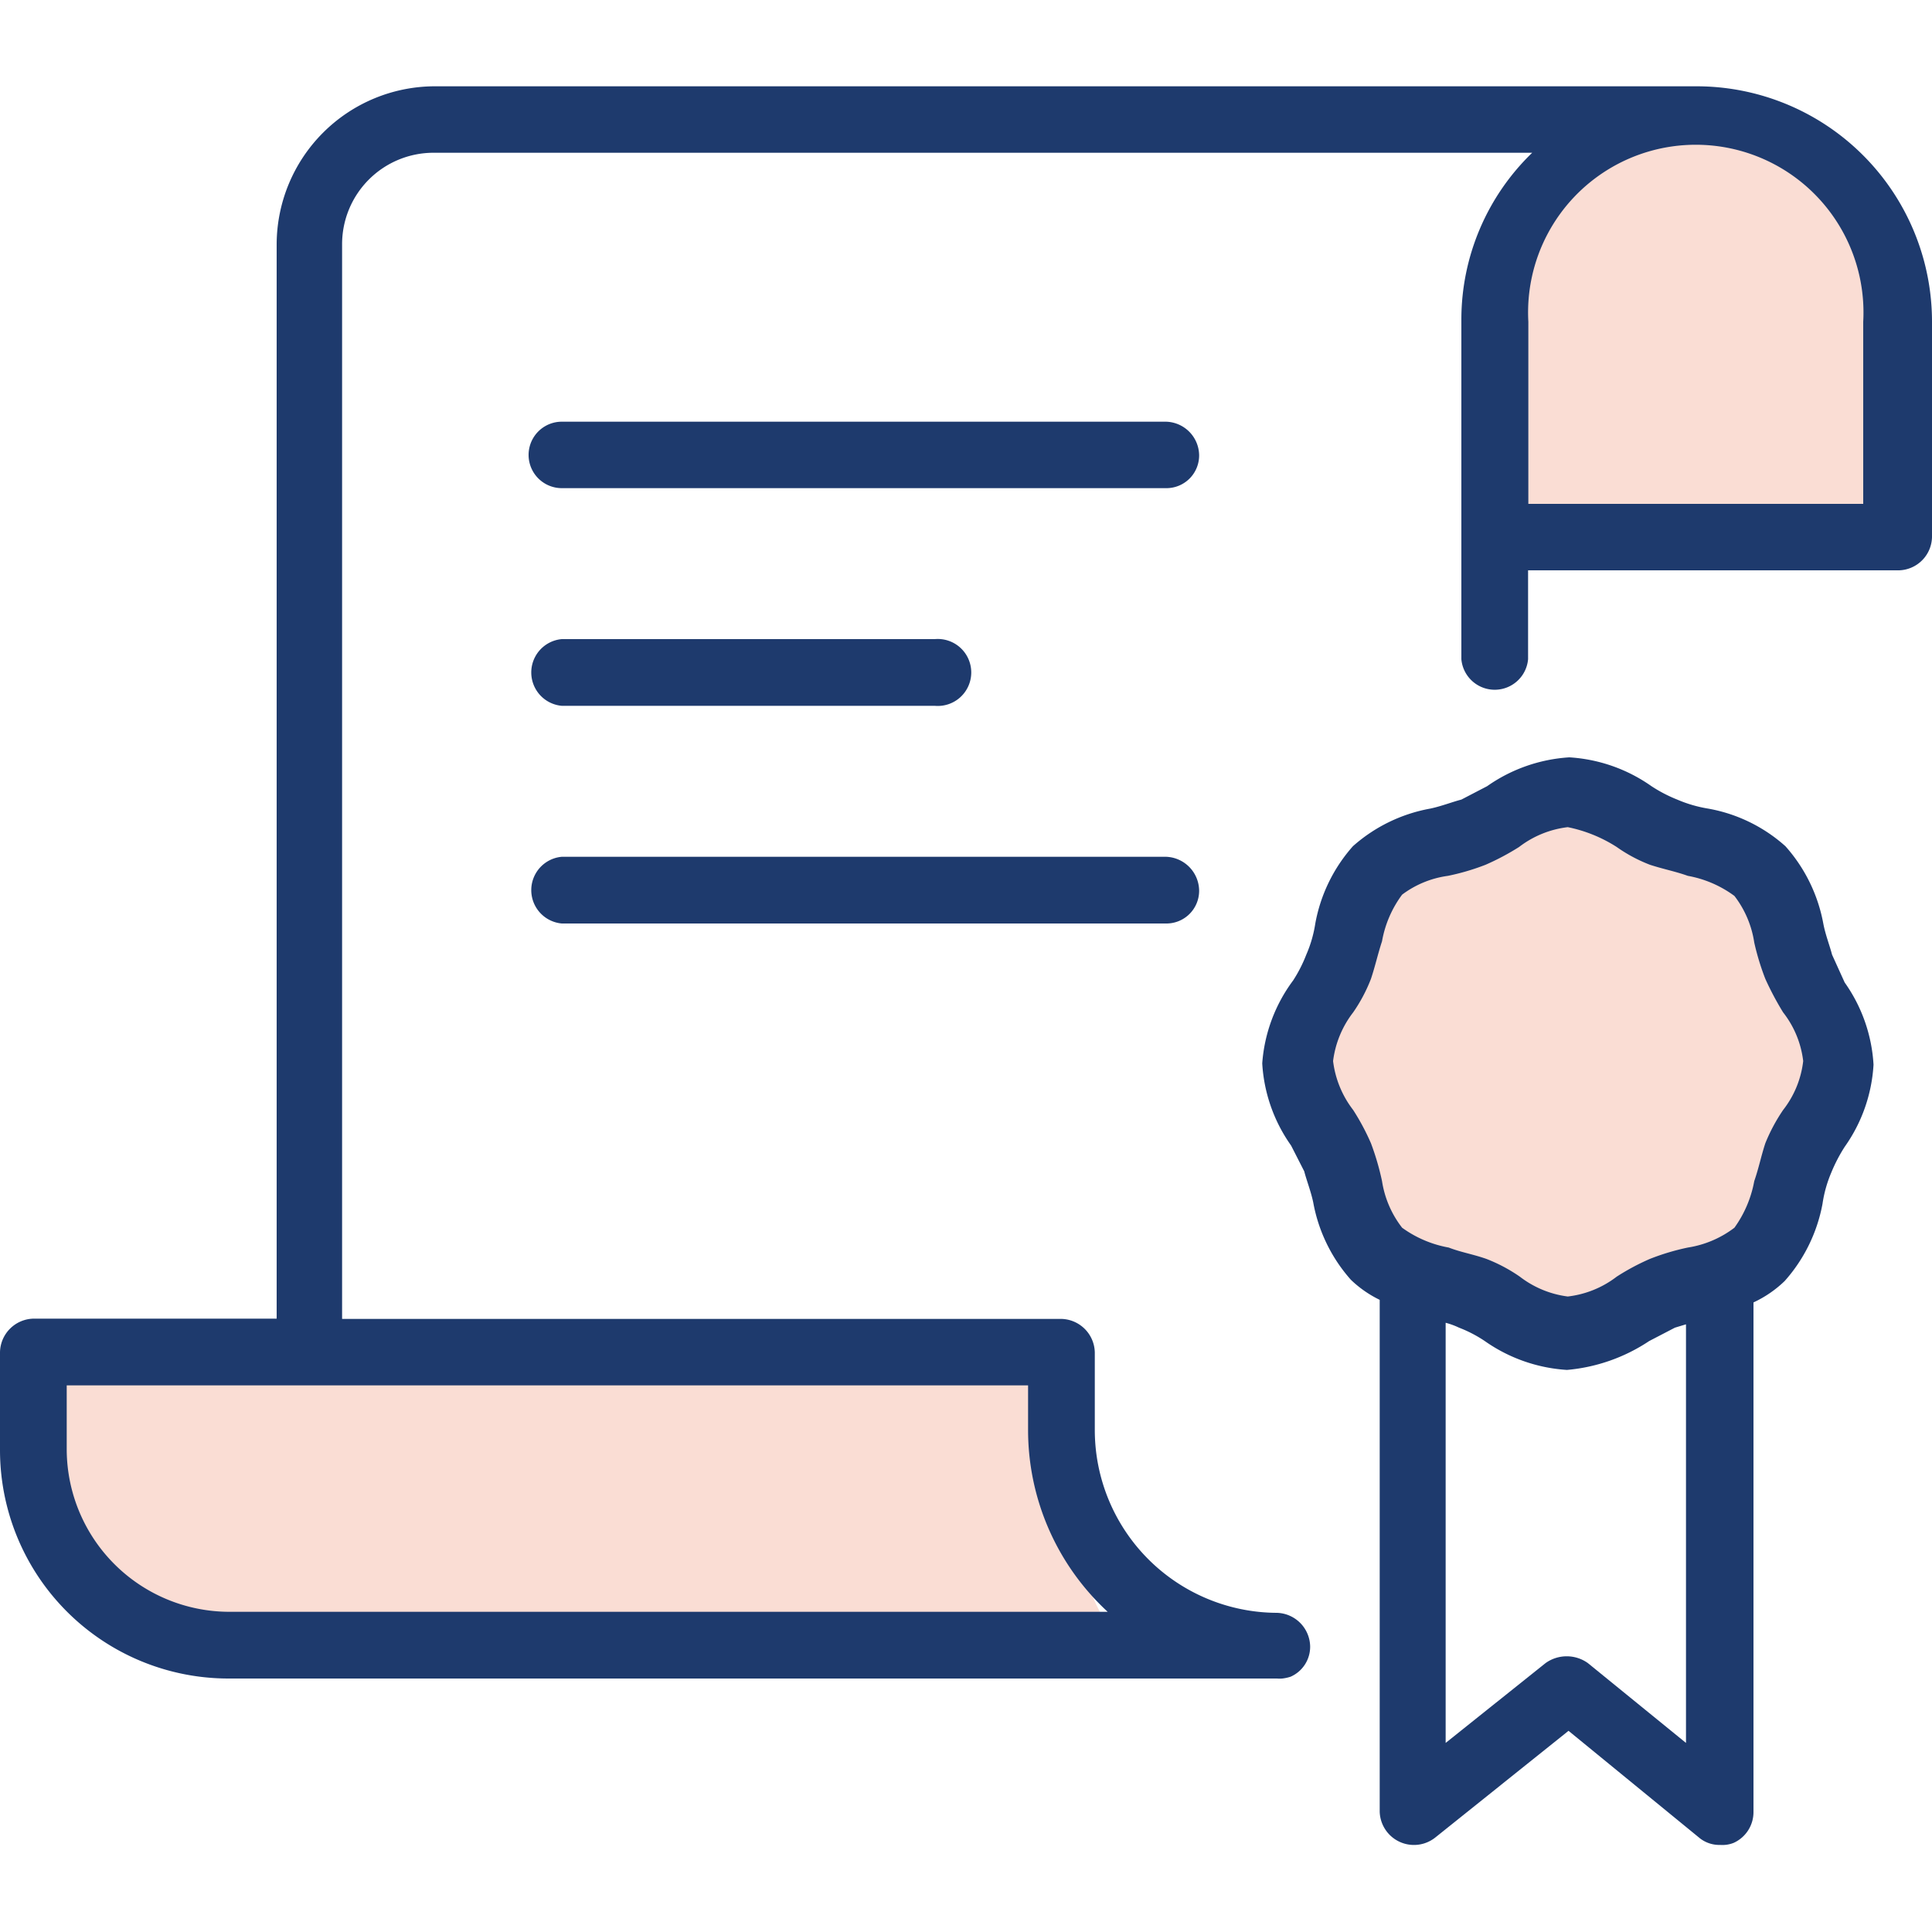
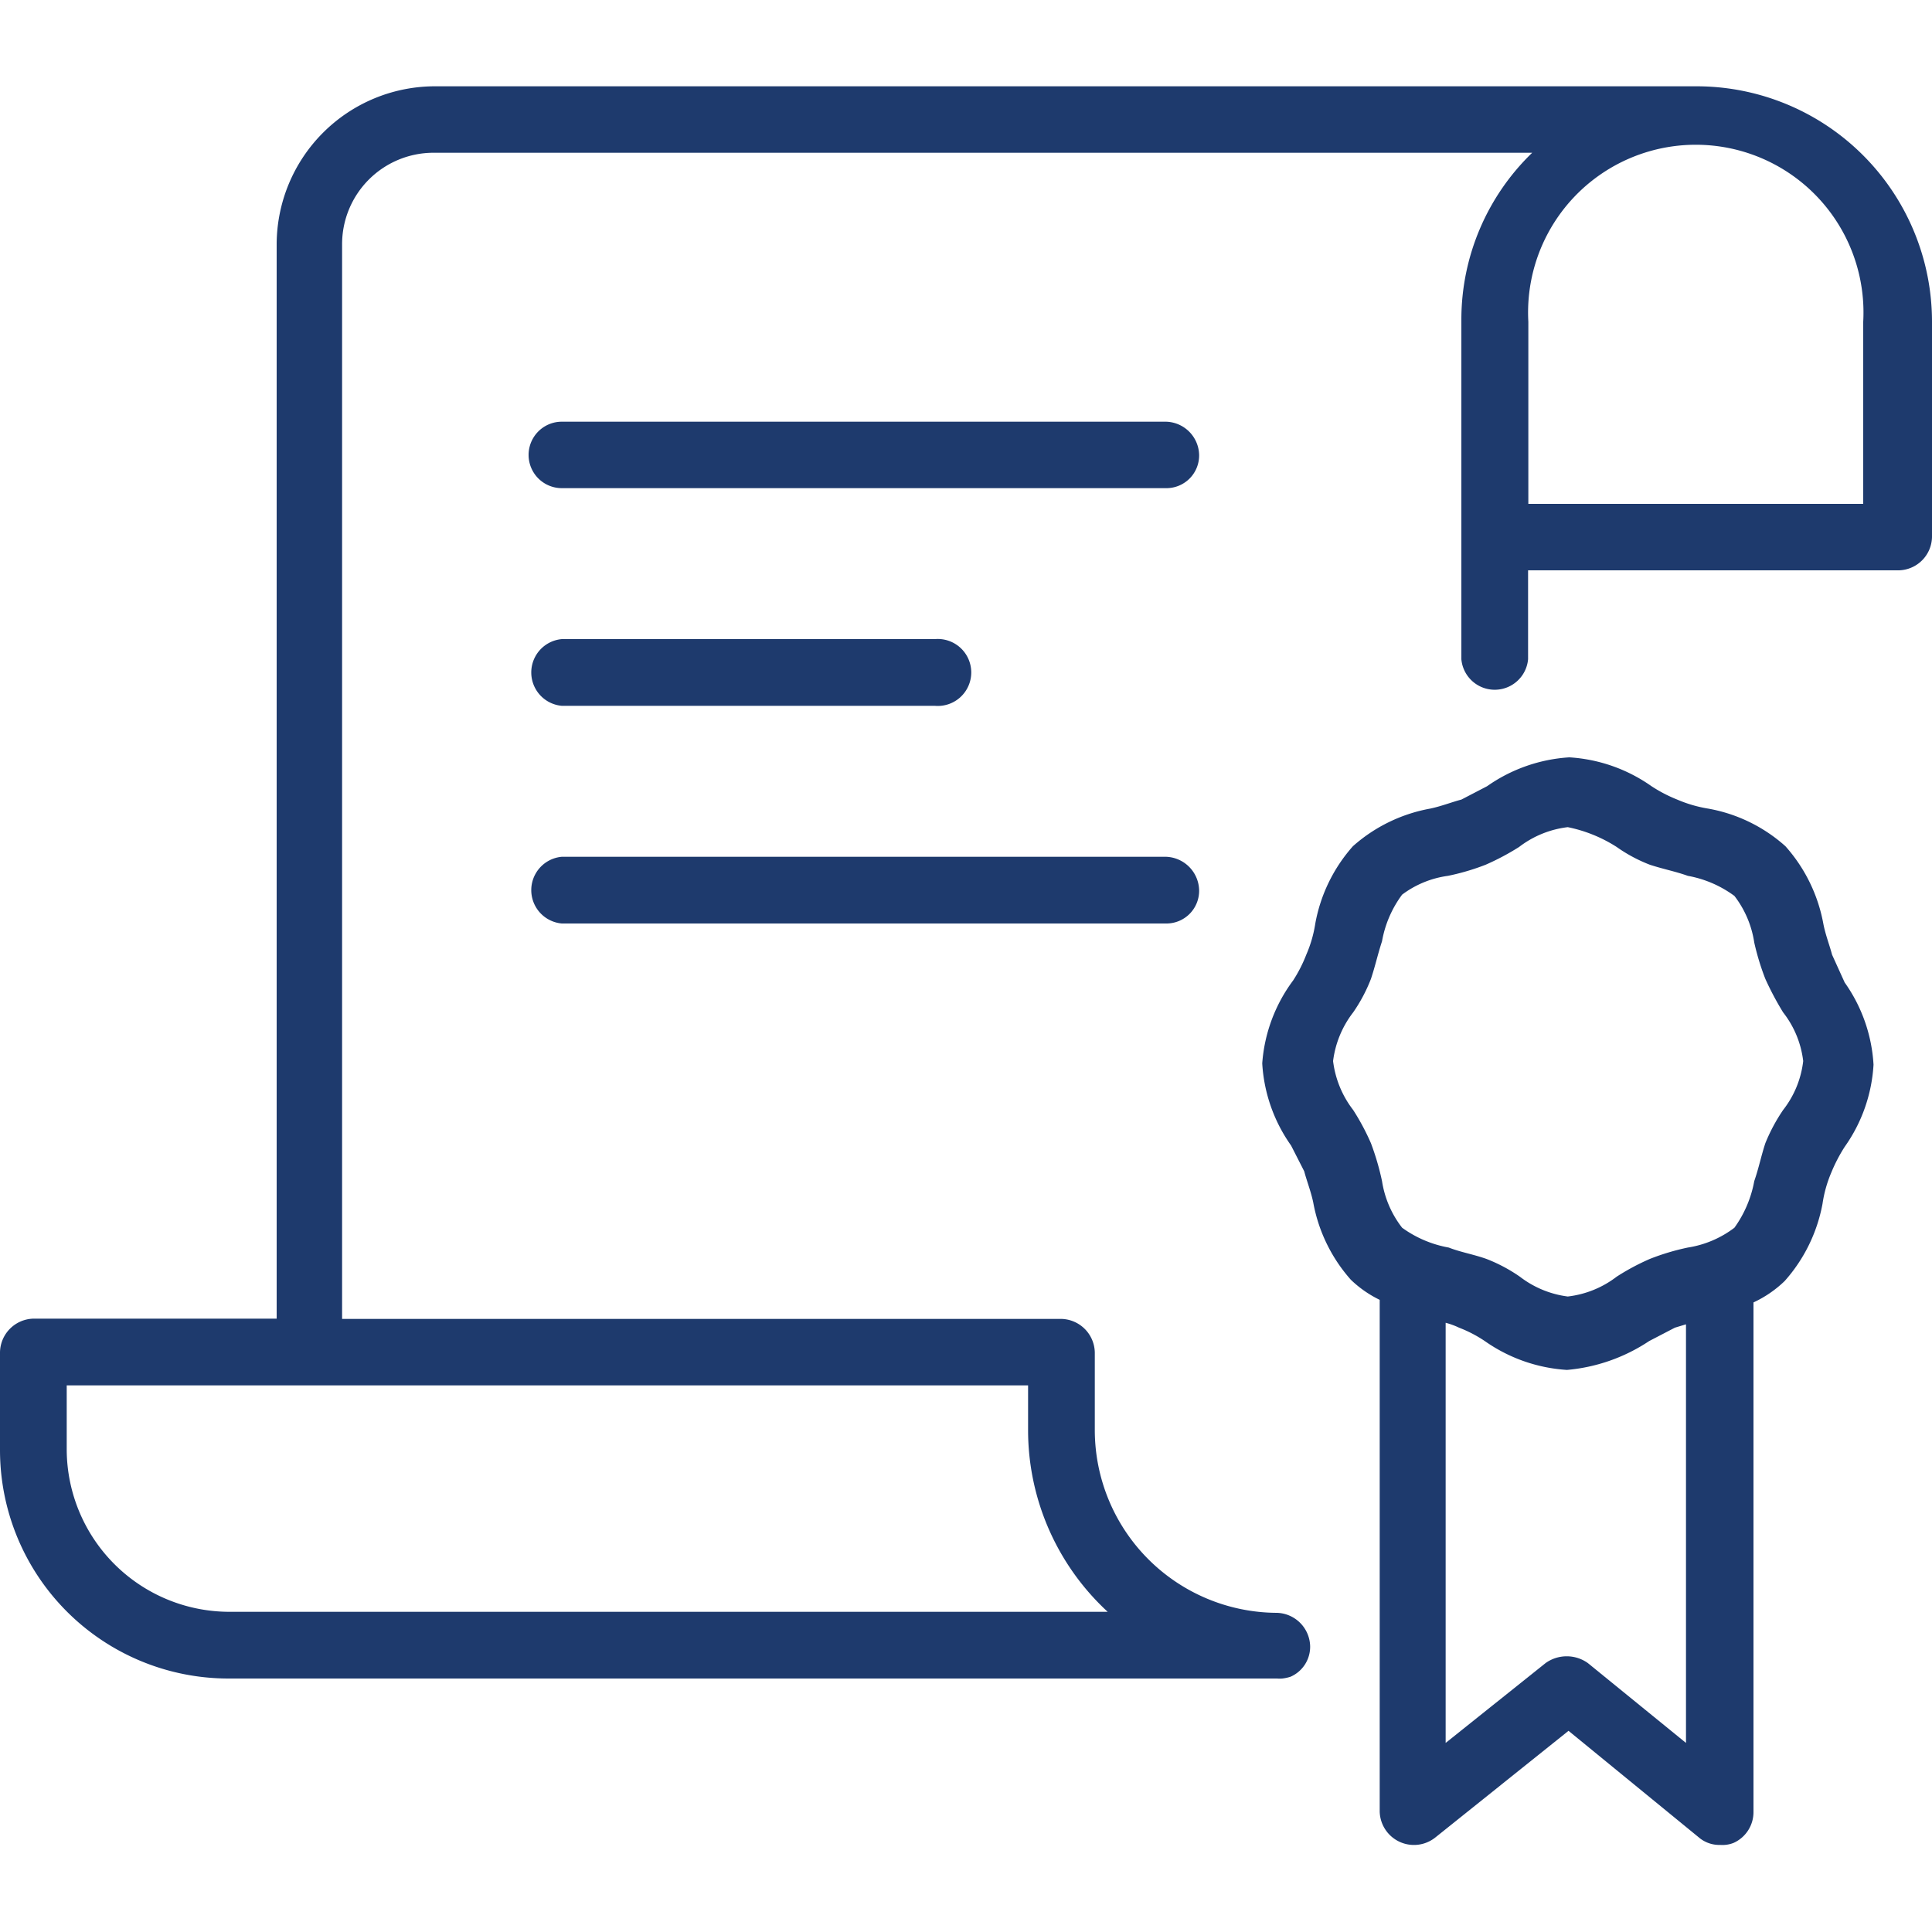
<svg xmlns="http://www.w3.org/2000/svg" id="Ebene_1" data-name="Ebene 1" viewBox="0 0 75 75">
  <defs>
    <style>.cls-1{fill:#ea5828;fill-opacity:.2;fill-rule:evenodd}.cls-2{fill:#1e3a6d}</style>
  </defs>
-   <path class="cls-1" d="M57.93 12.49v8.36h15.69v-8.36a7.85 7.85 0 10-15.69 0zM12 52.49h29.21c0 13.7 4 11.38 4 11.38H8.88c-9.74 0-7.59-11.38-7.59-11.38M71.38 41.37c0 1.37-1 2.5-1.55 3.7s-.61 2.76-1.55 3.71-2.5 1-3.71 1.55-2.33 1.55-3.71 1.55-2.5-1-3.7-1.55-2.76-.6-3.71-1.55-1-2.5-1.55-3.71-1.56-2.33-1.56-3.7 1-2.5 1.56-3.71.6-2.76 1.55-3.71 2.5-1 3.71-1.55 2.32-1.55 3.7-1.55 2.5 1 3.71 1.55 2.76.6 3.71 1.55 1 2.5 1.55 3.71 1.55 2.34 1.55 3.71z" />
  <path class="cls-2" d="M65.86 3.35h-49a6.15 6.15 0 00-6.12 6.12v41.72H1.29A1.33 1.33 0 000 52.49v3.79a8.87 8.87 0 008.88 8.88h40.69a1.3 1.3 0 00.21 0 1.65 1.65 0 00.32-.07 1.27 1.27 0 00.76-1.18 1.33 1.33 0 00-1.29-1.3 7.1 7.1 0 01-7.07-7.11v-3a1.33 1.33 0 00-1.29-1.3H13.28V9.47a3.55 3.55 0 013.53-3.54h42.67a9 9 0 00-2.75 6.47v13.19a1.3 1.3 0 002.59 0v-3.45h14.4A1.32 1.32 0 0075 20.85v-8.36a9.14 9.14 0 00-9.14-9.14zM39.91 53.78v1.72A9.6 9.6 0 0043 62.57H8.88a6.32 6.32 0 01-6.29-6.29v-2.5h37.32zm32.42-34.22h-13v-7.07a6.51 6.51 0 1113 0z" />
  <path class="cls-2" d="M71.12 37.06c-.09-.35-.26-.78-.34-1.21a6.2 6.2 0 00-1.47-3 6.09 6.09 0 00-3-1.46 5.12 5.12 0 01-1.2-.35 5.61 5.61 0 01-1-.52 6.18 6.18 0 00-3.19-1.12 6.21 6.21 0 00-3.19 1.12l-1 .52c-.35.09-.78.26-1.21.35a6.17 6.17 0 00-3 1.46 6.18 6.18 0 00-1.46 3 4.88 4.88 0 01-.35 1.21 5.47 5.47 0 01-.51 1 6.12 6.12 0 00-1.2 3.22 6.12 6.12 0 001.12 3.19l.51 1c.09.35.26.78.35 1.21a6.18 6.18 0 001.46 3 4.35 4.35 0 001.12.78v19.87a1.33 1.33 0 002.16 1l5.17-4.14L66 71.37a1.23 1.23 0 00.78.25 1.18 1.18 0 00.52-.08 1.31 1.31 0 00.77-1.21V50.56a4.42 4.42 0 001.21-.83 6.2 6.2 0 001.47-3 4.88 4.88 0 01.34-1.21 6.22 6.22 0 01.52-1 6.12 6.12 0 001.12-3.19 6.12 6.12 0 00-1.12-3.19zm-9.48 27.5a1.41 1.41 0 00-1.64 0l-3.88 3.1V51.35a2.92 2.92 0 01.52.19 5 5 0 011 .52 6.21 6.21 0 003.19 1.12 6.82 6.82 0 003.19-1.12l1-.52.43-.13v16.25zm7.58-21.47a6.86 6.86 0 00-.69 1.29c-.17.52-.25.95-.43 1.47a4.47 4.47 0 01-.77 1.81 4 4 0 01-1.81.77 9.12 9.12 0 00-1.47.44 9 9 0 00-1.29.69 3.84 3.84 0 01-1.9.77 3.85 3.85 0 01-1.86-.77 6.19 6.19 0 00-1.3-.69c-.51-.18-1-.26-1.46-.44a4.41 4.41 0 01-1.81-.77 3.91 3.91 0 01-.78-1.81 10.2 10.2 0 00-.43-1.47 9 9 0 00-.69-1.29 3.87 3.87 0 01-.78-1.9 3.87 3.87 0 01.78-1.89 6.19 6.19 0 00.69-1.3c.17-.51.26-.94.43-1.46a4.28 4.28 0 01.78-1.81 3.82 3.82 0 011.78-.73 9 9 0 001.46-.43 9.66 9.66 0 001.3-.69 3.85 3.85 0 011.89-.77 5.56 5.56 0 011.9.77 5.88 5.88 0 001.29.69c.52.17 1 .26 1.47.43a4.34 4.34 0 011.81.78 3.92 3.92 0 01.77 1.81 9.72 9.72 0 00.43 1.41 11.69 11.69 0 00.69 1.3 3.78 3.78 0 01.78 1.89 3.78 3.78 0 01-.78 1.9zM45.26 16.37H21.81a1.29 1.29 0 000 2.58h23.45a1.27 1.27 0 001.29-1.29 1.32 1.32 0 00-1.29-1.29zM21.81 27.4h14.48a1.3 1.3 0 100-2.59H21.81a1.3 1.3 0 000 2.59zM21.81 35.85h23.45a1.27 1.27 0 001.29-1.29 1.33 1.33 0 00-1.29-1.3H21.81a1.3 1.3 0 000 2.59z" />
</svg>